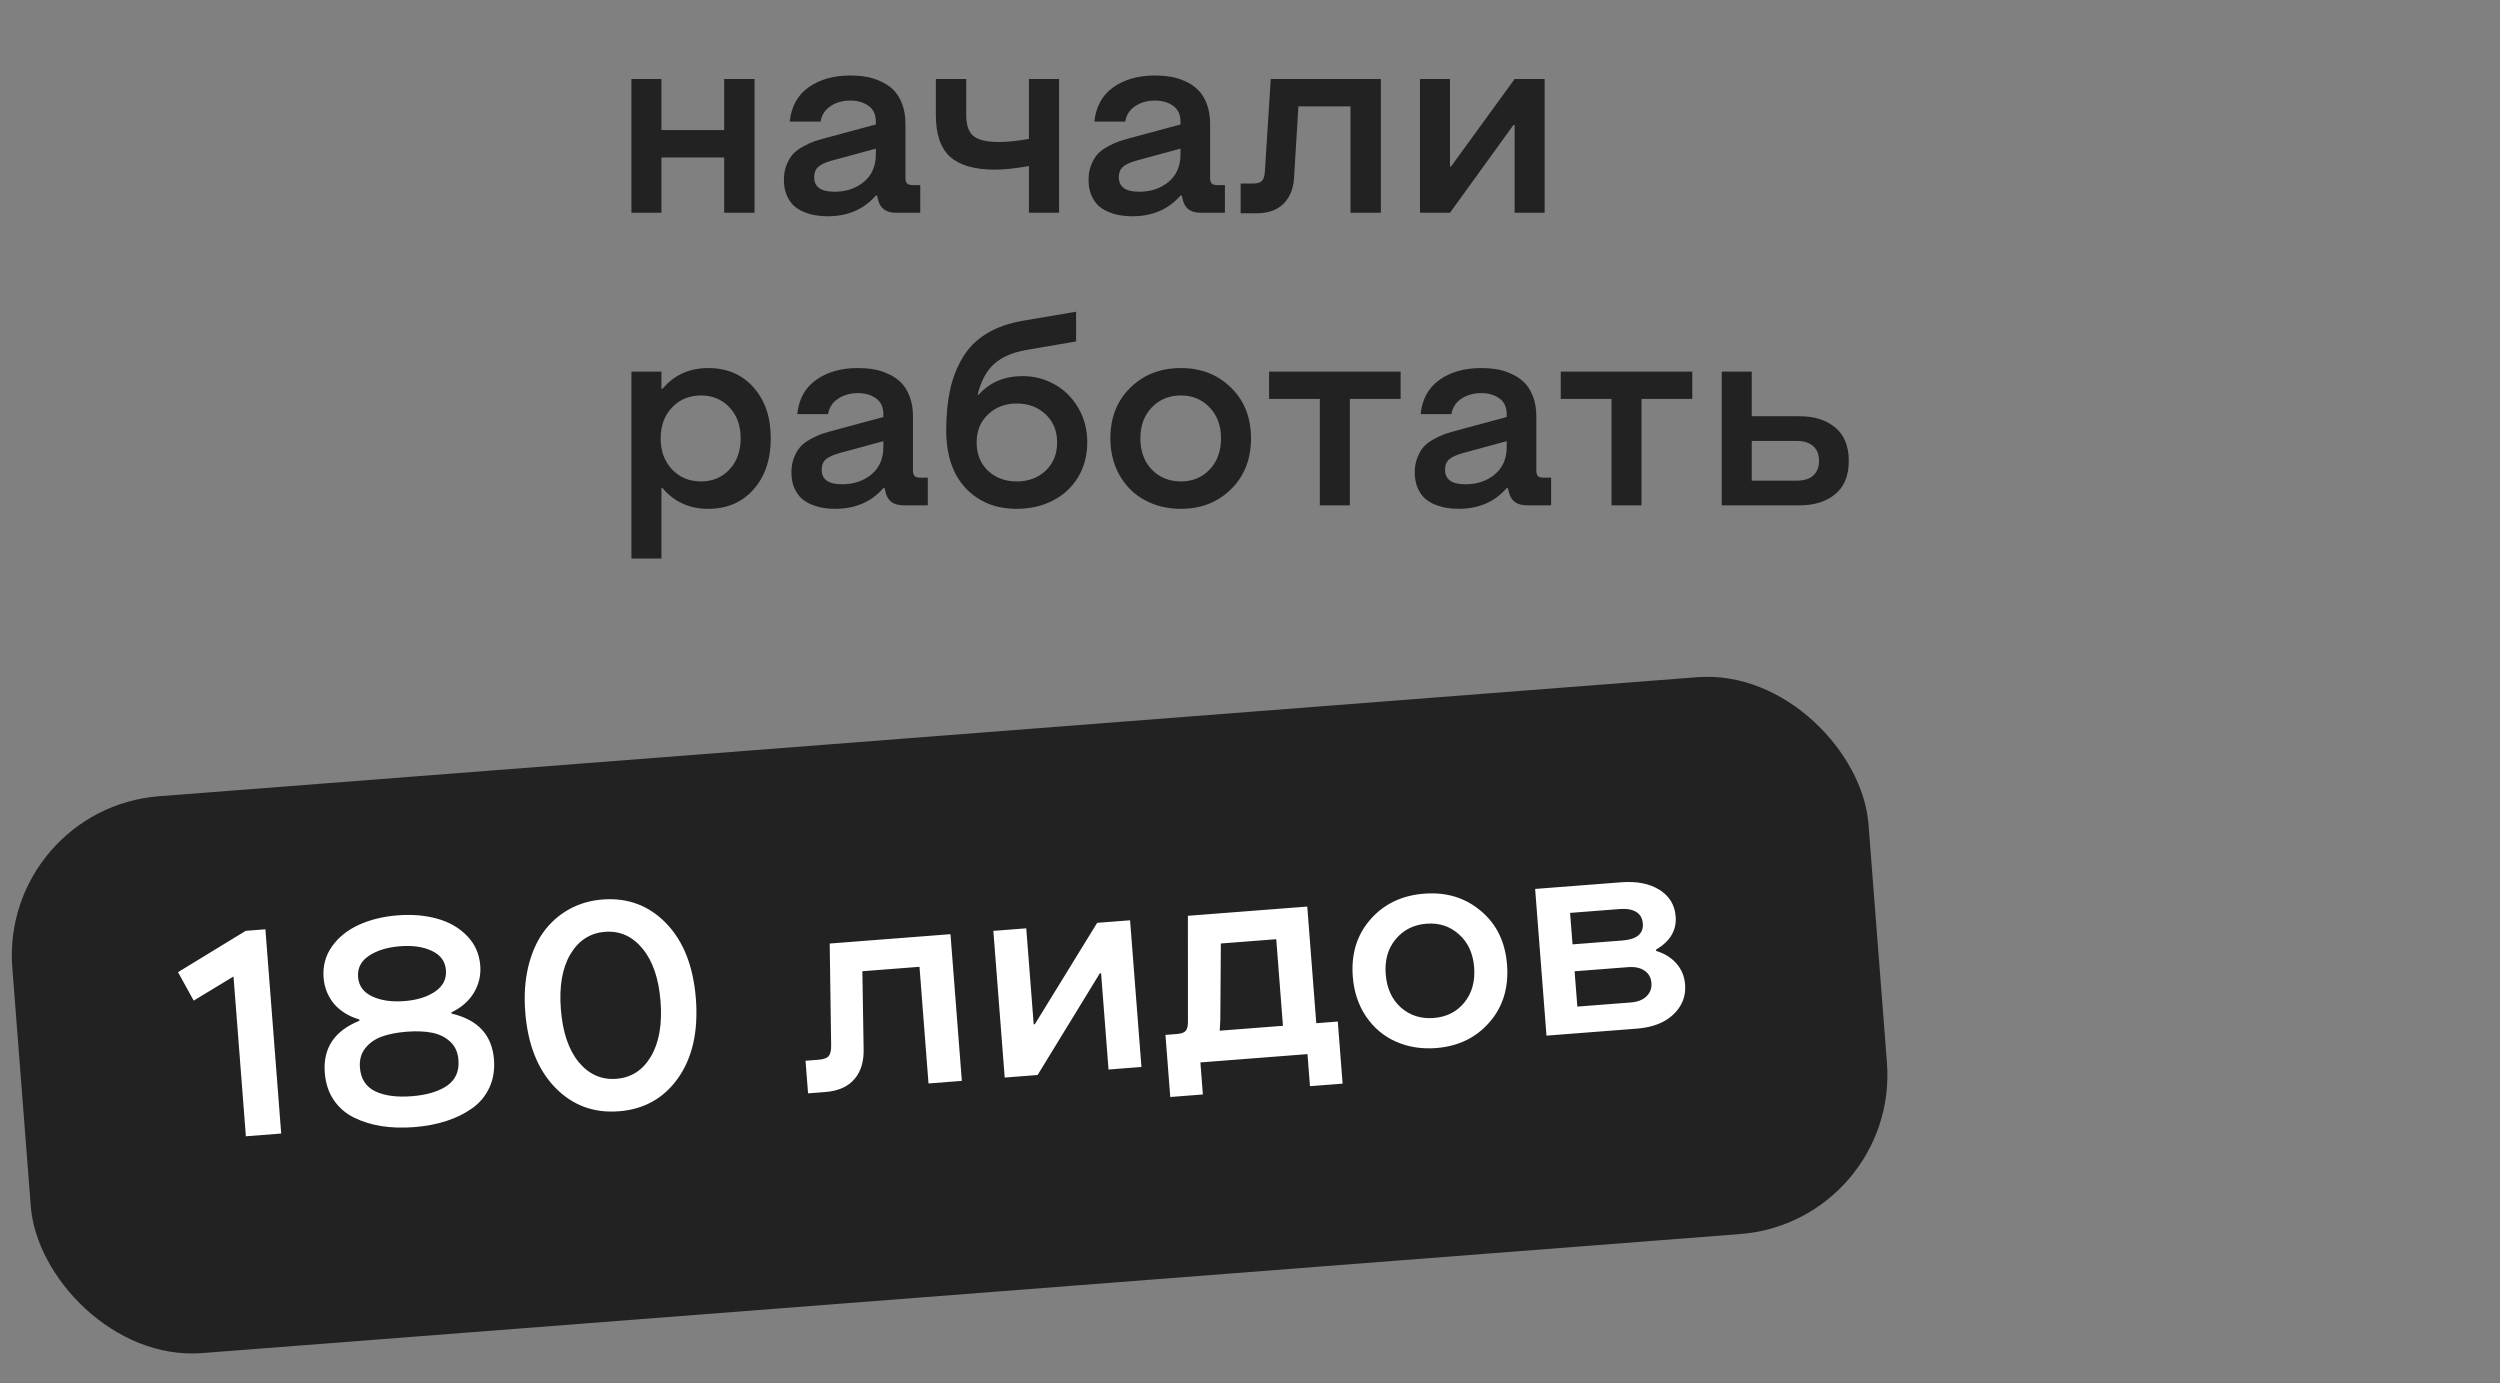
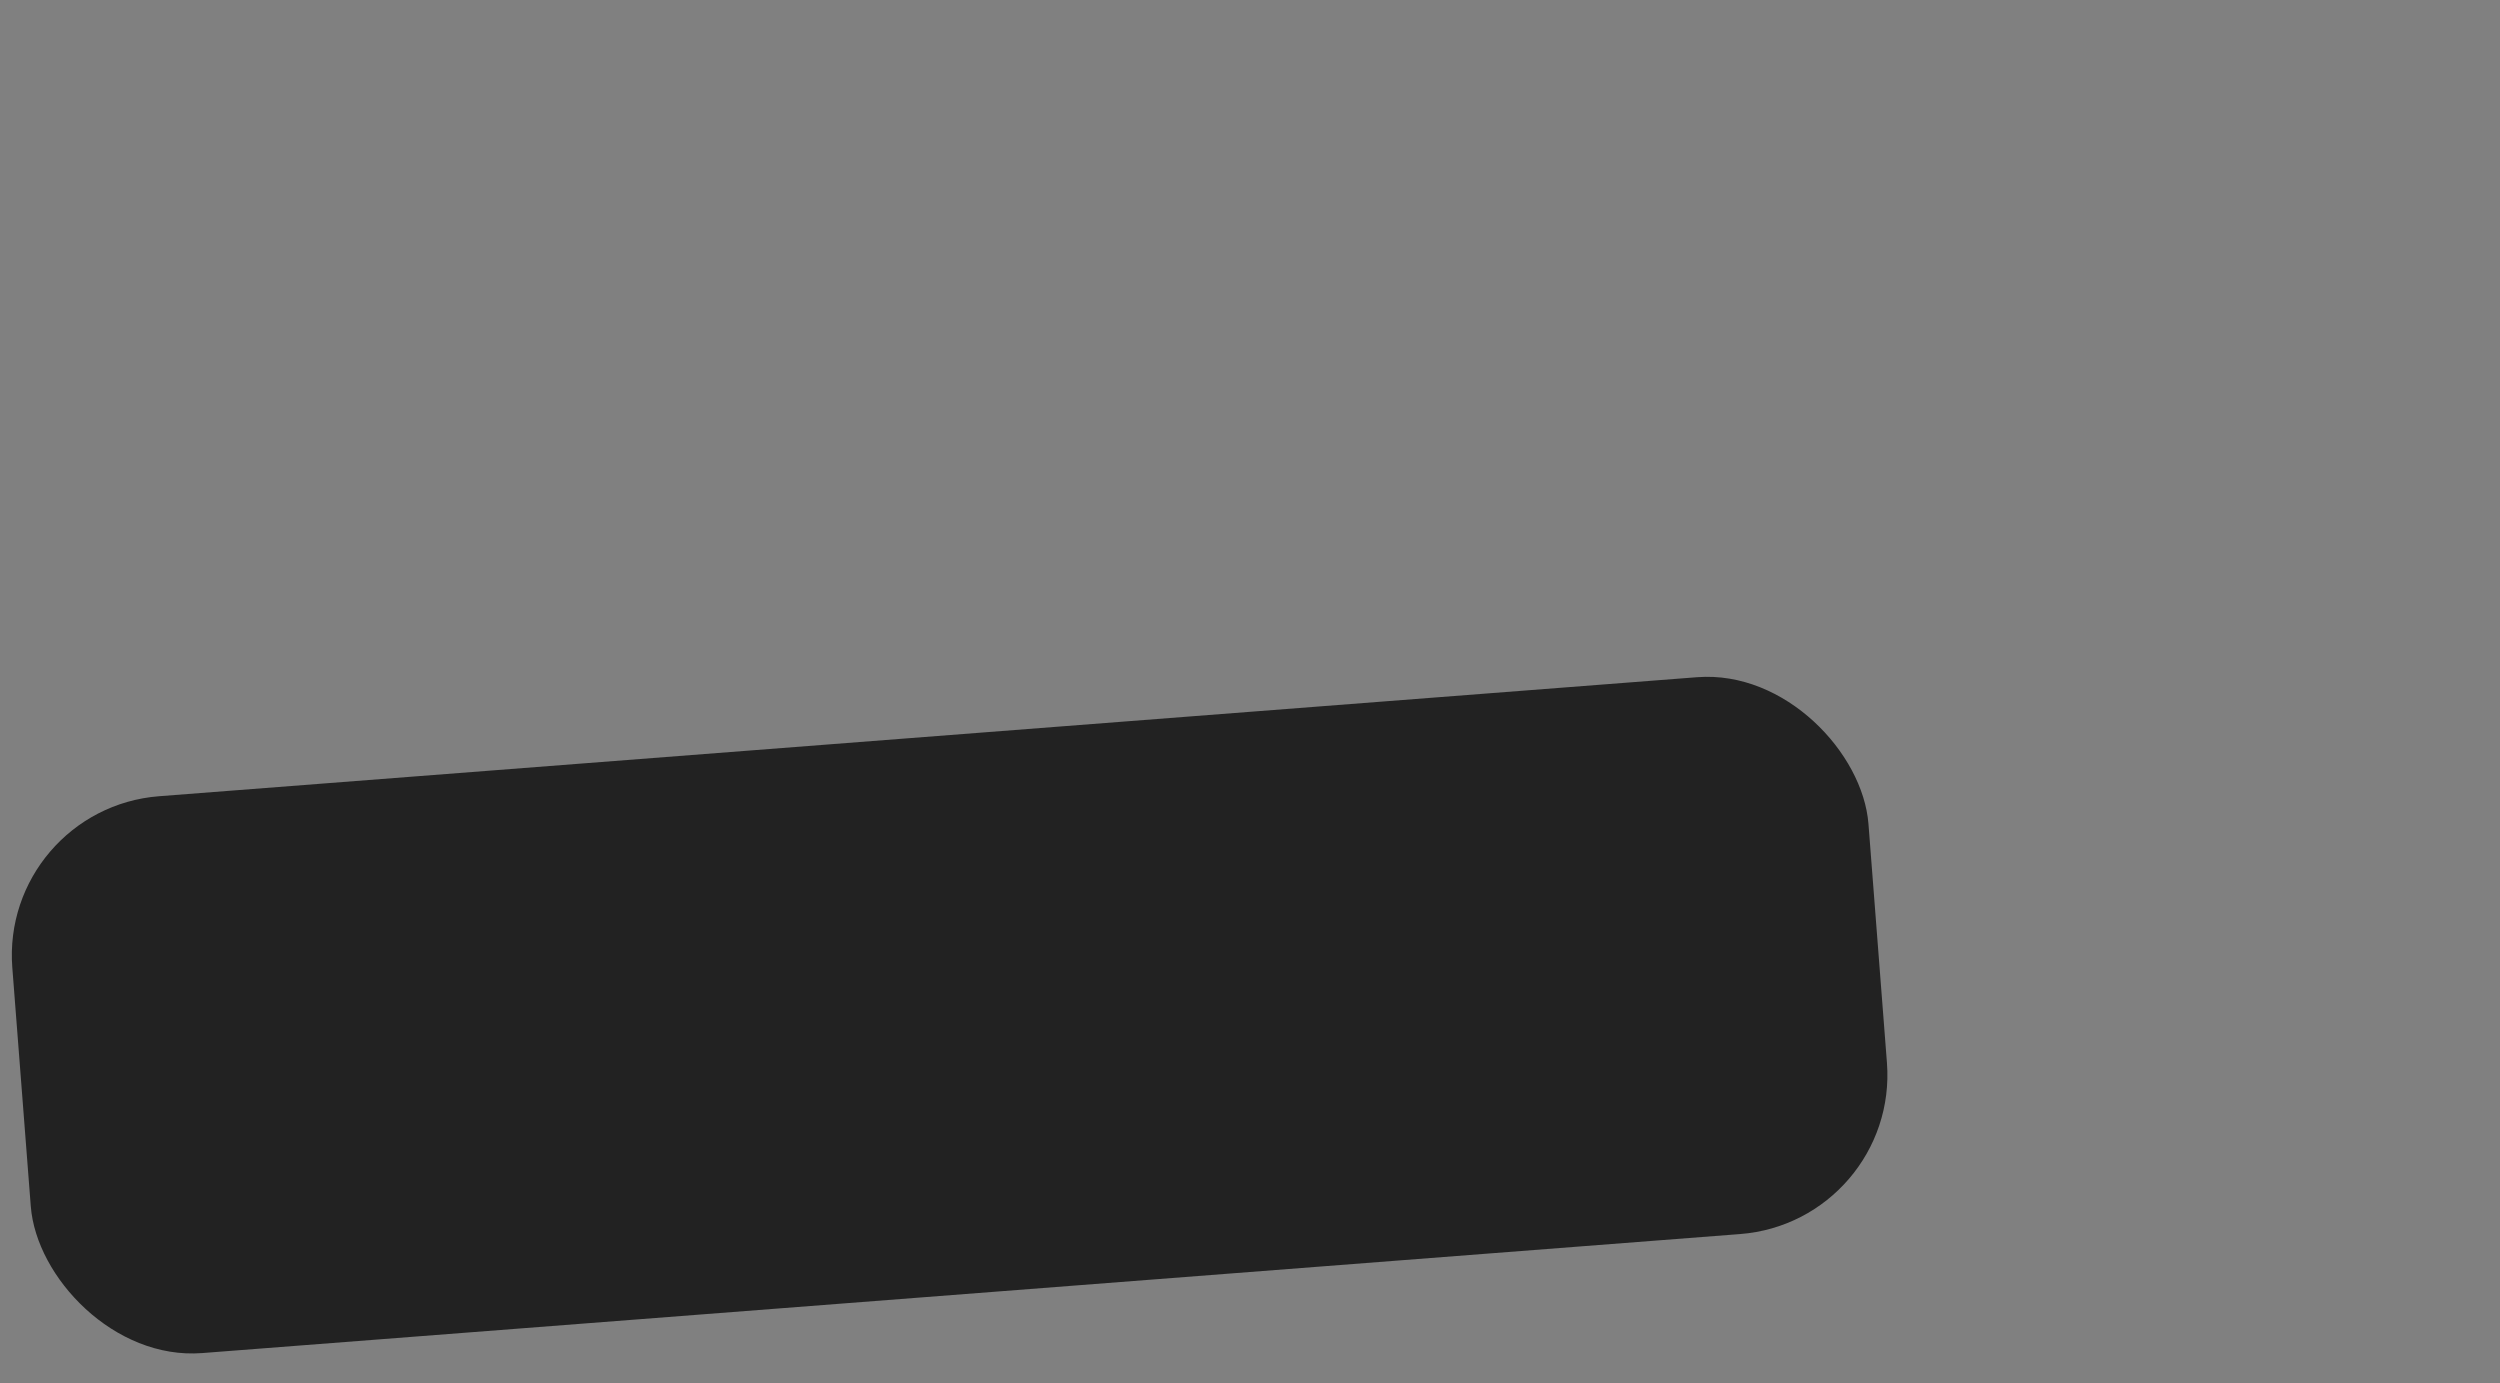
<svg xmlns="http://www.w3.org/2000/svg" width="94" height="52" viewBox="0 0 94 52" fill="none">
  <rect x="0" y="0" width="94" height="52" fill="#808080" stroke="none" />
  <rect y="30.401" width="70" height="21" rx="6" transform="rotate(-4.425 0 30.401)" fill="#222222" />
-   <path d="M24.87 5.92V8H23.742V2.971H24.87V4.89H27.229V2.971H28.371V8H27.229V5.92H24.87ZM31.115 8.132C30.965 8.132 30.822 8.12 30.686 8.098C30.549 8.078 30.404 8.039 30.251 7.98C30.098 7.919 29.966 7.839 29.855 7.741C29.748 7.644 29.657 7.512 29.582 7.346C29.51 7.176 29.475 6.981 29.475 6.76C29.475 6.555 29.507 6.371 29.572 6.208C29.637 6.042 29.715 5.907 29.807 5.803C29.901 5.699 30.025 5.604 30.178 5.52C30.334 5.432 30.477 5.365 30.607 5.319C30.741 5.274 30.9 5.227 31.086 5.178L32.932 4.68V4.582C32.932 4.309 32.839 4.107 32.653 3.977C32.468 3.846 32.242 3.781 31.975 3.781C31.688 3.781 31.439 3.851 31.227 3.991C31.019 4.131 30.894 4.325 30.852 4.572H29.694C29.753 4.006 29.989 3.576 30.402 3.283C30.819 2.987 31.343 2.839 31.975 2.839C32.173 2.839 32.362 2.854 32.541 2.883C32.72 2.909 32.904 2.964 33.093 3.049C33.282 3.13 33.443 3.236 33.576 3.366C33.713 3.493 33.825 3.667 33.913 3.889C34.001 4.11 34.045 4.364 34.045 4.65V6.682C34.045 6.783 34.065 6.854 34.103 6.896C34.146 6.939 34.216 6.96 34.313 6.96H34.602V8H33.693C33.329 8 33.106 7.847 33.024 7.541L32.976 7.351H32.932C32.482 7.871 31.877 8.132 31.115 8.132ZM31.374 7.209C31.81 7.209 32.178 7.087 32.477 6.843C32.78 6.595 32.932 6.247 32.932 5.798V5.588L31.262 6.042C31.034 6.107 30.868 6.185 30.764 6.276C30.663 6.368 30.612 6.496 30.612 6.662C30.612 7.027 30.866 7.209 31.374 7.209ZM39.821 2.971V8H38.688V6.242C38.187 6.333 37.761 6.379 37.409 6.379C36.654 6.379 36.094 6.219 35.73 5.9C35.368 5.578 35.188 5.051 35.188 4.318V2.971H36.33V4.318C36.33 4.706 36.423 4.973 36.608 5.119C36.794 5.266 37.105 5.339 37.541 5.339C37.876 5.339 38.259 5.3 38.688 5.222V2.971H39.821ZM42.57 8.132C42.421 8.132 42.277 8.12 42.141 8.098C42.004 8.078 41.859 8.039 41.706 7.98C41.553 7.919 41.421 7.839 41.31 7.741C41.203 7.644 41.112 7.512 41.037 7.346C40.965 7.176 40.93 6.981 40.93 6.76C40.93 6.555 40.962 6.371 41.027 6.208C41.092 6.042 41.171 5.907 41.262 5.803C41.356 5.699 41.48 5.604 41.633 5.52C41.789 5.432 41.932 5.365 42.062 5.319C42.196 5.274 42.355 5.227 42.541 5.178L44.387 4.68V4.582C44.387 4.309 44.294 4.107 44.108 3.977C43.923 3.846 43.697 3.781 43.43 3.781C43.143 3.781 42.894 3.851 42.683 3.991C42.474 4.131 42.349 4.325 42.307 4.572H41.149C41.208 4.006 41.444 3.576 41.857 3.283C42.274 2.987 42.798 2.839 43.43 2.839C43.628 2.839 43.817 2.854 43.996 2.883C44.175 2.909 44.359 2.964 44.548 3.049C44.737 3.13 44.898 3.236 45.031 3.366C45.168 3.493 45.28 3.667 45.368 3.889C45.456 4.11 45.5 4.364 45.5 4.65V6.682C45.5 6.783 45.52 6.854 45.559 6.896C45.601 6.939 45.671 6.96 45.769 6.96H46.057V8H45.148C44.784 8 44.561 7.847 44.48 7.541L44.431 7.351H44.387C43.938 7.871 43.332 8.132 42.57 8.132ZM42.829 7.209C43.265 7.209 43.633 7.087 43.933 6.843C44.235 6.595 44.387 6.247 44.387 5.798V5.588L42.717 6.042C42.489 6.107 42.323 6.185 42.219 6.276C42.118 6.368 42.067 6.496 42.067 6.662C42.067 7.027 42.321 7.209 42.829 7.209ZM51.921 2.971V8H50.778V4.001H48.82L48.659 6.638C48.64 7.074 48.508 7.414 48.264 7.658C48.023 7.899 47.681 8.02 47.238 8.02H46.648V6.901H47.097C47.266 6.901 47.383 6.869 47.448 6.804C47.513 6.735 47.551 6.615 47.56 6.442L47.78 2.971H51.921ZM58.078 2.971V8H56.95V4.699H56.906L54.519 8H53.391V2.971H54.519V6.262H54.558L56.95 2.971H58.078ZM24.909 14.62C25.349 14.099 25.922 13.839 26.628 13.839C27.334 13.839 27.902 14.081 28.332 14.566C28.765 15.051 28.981 15.69 28.981 16.48C28.981 17.275 28.765 17.916 28.332 18.404C27.902 18.889 27.334 19.132 26.628 19.132C25.922 19.132 25.349 18.871 24.909 18.351H24.87V21.002H23.742V13.971H24.87V14.62H24.909ZM26.359 18.102C26.792 18.102 27.149 17.952 27.429 17.652C27.709 17.35 27.849 16.959 27.849 16.48C27.849 16.002 27.709 15.615 27.429 15.318C27.149 15.019 26.792 14.869 26.359 14.869C25.92 14.869 25.557 15.019 25.27 15.318C24.984 15.618 24.841 16.005 24.841 16.48C24.841 16.959 24.984 17.35 25.27 17.652C25.557 17.952 25.92 18.102 26.359 18.102ZM31.398 19.132C31.249 19.132 31.105 19.12 30.969 19.098C30.832 19.078 30.687 19.039 30.534 18.98C30.381 18.919 30.249 18.839 30.139 18.741C30.031 18.644 29.94 18.512 29.865 18.346C29.794 18.176 29.758 17.981 29.758 17.76C29.758 17.555 29.79 17.371 29.855 17.208C29.921 17.042 29.999 16.907 30.09 16.803C30.184 16.699 30.308 16.604 30.461 16.52C30.617 16.432 30.76 16.365 30.891 16.319C31.024 16.274 31.184 16.227 31.369 16.178L33.215 15.68V15.582C33.215 15.309 33.122 15.107 32.937 14.977C32.751 14.846 32.525 14.781 32.258 14.781C31.971 14.781 31.722 14.851 31.511 14.991C31.302 15.131 31.177 15.325 31.135 15.572H29.977C30.036 15.006 30.272 14.576 30.686 14.283C31.102 13.987 31.626 13.839 32.258 13.839C32.456 13.839 32.645 13.854 32.824 13.883C33.003 13.909 33.187 13.964 33.376 14.049C33.565 14.13 33.726 14.236 33.859 14.366C33.996 14.493 34.108 14.667 34.196 14.889C34.284 15.11 34.328 15.364 34.328 15.65V17.682C34.328 17.783 34.348 17.854 34.387 17.896C34.429 17.939 34.499 17.96 34.597 17.96H34.885V19H33.977C33.612 19 33.389 18.847 33.308 18.541L33.259 18.351H33.215C32.766 18.871 32.16 19.132 31.398 19.132ZM31.657 18.209C32.093 18.209 32.461 18.087 32.761 17.843C33.063 17.595 33.215 17.247 33.215 16.798V16.588L31.545 17.042C31.317 17.107 31.151 17.185 31.047 17.276C30.946 17.367 30.895 17.496 30.895 17.662C30.895 18.027 31.149 18.209 31.657 18.209ZM38.23 19.132C37.438 19.132 36.799 18.873 36.31 18.355C35.822 17.835 35.578 17.109 35.578 16.178C35.578 15.605 35.627 15.095 35.725 14.649C35.825 14.2 35.985 13.795 36.203 13.434C36.421 13.072 36.717 12.776 37.092 12.545C37.469 12.314 37.922 12.153 38.449 12.062L40.461 11.72V12.838L38.581 13.16C38.067 13.251 37.665 13.427 37.375 13.688C37.089 13.948 36.883 14.332 36.76 14.84H36.799C37.215 14.374 37.766 14.142 38.449 14.142C38.879 14.142 39.278 14.244 39.645 14.449C40.013 14.651 40.311 14.944 40.539 15.328C40.767 15.712 40.881 16.147 40.881 16.632C40.881 17.123 40.765 17.561 40.534 17.945C40.303 18.326 39.986 18.619 39.582 18.824C39.182 19.029 38.731 19.132 38.23 19.132ZM38.23 18.102C38.669 18.102 39.032 17.966 39.318 17.696C39.605 17.423 39.748 17.068 39.748 16.632C39.748 16.202 39.605 15.852 39.318 15.582C39.032 15.309 38.669 15.172 38.23 15.172C37.797 15.172 37.437 15.309 37.15 15.582C36.864 15.852 36.721 16.202 36.721 16.632C36.721 17.068 36.862 17.423 37.145 17.696C37.432 17.966 37.793 18.102 38.23 18.102ZM44.401 19.132C43.9 19.132 43.448 19.023 43.044 18.805C42.644 18.587 42.328 18.276 42.097 17.872C41.866 17.465 41.75 17.001 41.75 16.48C41.75 15.699 42.001 15.065 42.502 14.576C43.003 14.085 43.636 13.839 44.401 13.839C45.16 13.839 45.788 14.085 46.286 14.576C46.787 15.065 47.038 15.699 47.038 16.48C47.038 17.265 46.787 17.903 46.286 18.395C45.788 18.886 45.16 19.132 44.401 19.132ZM44.401 18.102C44.838 18.102 45.197 17.953 45.48 17.657C45.767 17.358 45.91 16.965 45.91 16.48C45.91 16.002 45.767 15.615 45.48 15.318C45.197 15.019 44.838 14.869 44.401 14.869C43.962 14.869 43.597 15.019 43.308 15.318C43.021 15.615 42.878 16.002 42.878 16.48C42.878 16.965 43.021 17.358 43.308 17.657C43.597 17.953 43.962 18.102 44.401 18.102ZM47.717 15.001V13.971H52.663V15.001H50.754V19H49.626V15.001H47.717ZM54.836 19.132C54.686 19.132 54.543 19.12 54.406 19.098C54.27 19.078 54.125 19.039 53.972 18.98C53.819 18.919 53.687 18.839 53.576 18.741C53.469 18.644 53.378 18.512 53.303 18.346C53.231 18.176 53.195 17.981 53.195 17.76C53.195 17.555 53.228 17.371 53.293 17.208C53.358 17.042 53.436 16.907 53.527 16.803C53.622 16.699 53.745 16.604 53.898 16.52C54.055 16.432 54.198 16.365 54.328 16.319C54.462 16.274 54.621 16.227 54.807 16.178L56.652 15.68V15.582C56.652 15.309 56.56 15.107 56.374 14.977C56.188 14.846 55.962 14.781 55.695 14.781C55.409 14.781 55.16 14.851 54.948 14.991C54.74 15.131 54.615 15.325 54.572 15.572H53.415C53.474 15.006 53.71 14.576 54.123 14.283C54.54 13.987 55.064 13.839 55.695 13.839C55.894 13.839 56.083 13.854 56.262 13.883C56.441 13.909 56.625 13.964 56.813 14.049C57.002 14.13 57.163 14.236 57.297 14.366C57.434 14.493 57.546 14.667 57.634 14.889C57.722 15.11 57.766 15.364 57.766 15.65V17.682C57.766 17.783 57.785 17.854 57.824 17.896C57.867 17.939 57.937 17.96 58.034 17.96H58.322V19H57.414C57.05 19 56.827 18.847 56.745 18.541L56.696 18.351H56.652C56.203 18.871 55.598 19.132 54.836 19.132ZM55.095 18.209C55.531 18.209 55.899 18.087 56.198 17.843C56.501 17.595 56.652 17.247 56.652 16.798V16.588L54.982 17.042C54.755 17.107 54.589 17.185 54.484 17.276C54.383 17.367 54.333 17.496 54.333 17.662C54.333 18.027 54.587 18.209 55.095 18.209ZM58.684 15.001V13.971H63.63V15.001H61.721V19H60.593V15.001H58.684ZM64.738 19V13.971H65.866V15.65H67.658C68.218 15.65 68.667 15.792 69.006 16.075C69.344 16.355 69.514 16.773 69.514 17.33C69.514 17.884 69.344 18.3 69.006 18.58C68.671 18.86 68.225 19 67.668 19H64.738ZM65.866 18.072H67.556C67.832 18.072 68.041 18.007 68.181 17.877C68.324 17.744 68.395 17.561 68.395 17.33C68.395 17.092 68.324 16.909 68.181 16.778C68.037 16.645 67.823 16.578 67.536 16.578H65.866V18.072Z" fill="#222222" />
-   <path d="M9.245 42.724L8.78 36.716L7.283 37.623L6.694 36.554L9.24 34.999L9.979 34.942L10.573 42.621L9.245 42.724ZM16.775 42.152C16.411 42.27 16.009 42.346 15.57 42.38C15.131 42.414 14.72 42.401 14.339 42.341C13.961 42.28 13.615 42.172 13.301 42.017C12.991 41.861 12.738 41.64 12.544 41.354C12.353 41.067 12.242 40.727 12.212 40.334C12.14 39.41 12.575 38.758 13.515 38.38L13.511 38.332C13.107 38.212 12.788 38.014 12.555 37.738C12.325 37.458 12.196 37.132 12.167 36.761C12.133 36.322 12.239 35.929 12.485 35.583C12.731 35.237 13.068 34.967 13.495 34.773C13.925 34.578 14.411 34.459 14.954 34.417C15.496 34.375 15.994 34.417 16.445 34.544C16.897 34.671 17.269 34.886 17.562 35.19C17.858 35.494 18.023 35.866 18.058 36.305C18.086 36.673 18.006 37.013 17.819 37.325C17.631 37.638 17.35 37.884 16.976 38.064L16.98 38.112C17.971 38.341 18.502 38.917 18.574 39.842C18.604 40.235 18.545 40.588 18.397 40.901C18.252 41.214 18.037 41.471 17.751 41.673C17.468 41.874 17.143 42.034 16.775 42.152ZM13.87 35.939C13.573 36.138 13.438 36.404 13.463 36.736C13.489 37.068 13.666 37.311 13.994 37.465C14.322 37.619 14.725 37.678 15.203 37.641C15.682 37.604 16.067 37.484 16.361 37.282C16.657 37.079 16.793 36.812 16.767 36.48C16.742 36.148 16.567 35.907 16.243 35.756C15.922 35.601 15.522 35.542 15.044 35.579C14.562 35.617 14.171 35.736 13.87 35.939ZM13.533 40.141C13.566 40.565 13.758 40.863 14.108 41.033C14.459 41.2 14.916 41.262 15.48 41.218C16.044 41.174 16.487 41.043 16.807 40.825C17.128 40.602 17.271 40.279 17.238 39.854C17.216 39.568 17.114 39.341 16.933 39.172C16.75 38.999 16.523 38.886 16.249 38.831C15.979 38.777 15.66 38.764 15.292 38.792C14.925 38.821 14.61 38.883 14.348 38.978C14.089 39.074 13.884 39.221 13.73 39.419C13.576 39.615 13.511 39.855 13.533 40.141ZM25.501 40.529C24.964 41.292 24.22 41.711 23.271 41.784C22.321 41.858 21.52 41.559 20.869 40.887C20.217 40.212 19.843 39.266 19.749 38.049C19.702 37.442 19.738 36.882 19.857 36.37C19.979 35.858 20.167 35.422 20.423 35.061C20.683 34.699 21.002 34.413 21.38 34.2C21.762 33.984 22.187 33.857 22.654 33.821C23.604 33.748 24.403 34.047 25.051 34.719C25.699 35.39 26.07 36.335 26.165 37.552C26.259 38.77 26.038 39.762 25.501 40.529ZM21.759 39.935C22.143 40.397 22.616 40.607 23.176 40.563C23.737 40.52 24.169 40.24 24.474 39.725C24.782 39.205 24.903 38.515 24.837 37.655C24.77 36.795 24.545 36.133 24.161 35.671C23.78 35.205 23.309 34.993 22.748 35.037C22.188 35.08 21.754 35.362 21.445 35.881C21.141 36.397 21.021 37.085 21.088 37.945C21.155 38.806 21.378 39.469 21.759 39.935ZM35.738 35.125L36.165 40.641L34.912 40.738L34.573 36.352L32.425 36.518L32.472 39.424C32.488 39.904 32.372 40.288 32.125 40.577C31.881 40.861 31.517 41.022 31.031 41.06L30.383 41.11L30.288 39.884L30.781 39.846C30.967 39.831 31.093 39.785 31.159 39.709C31.224 39.628 31.255 39.493 31.251 39.303L31.197 35.477L35.738 35.125ZM42.491 34.603L42.918 40.118L41.681 40.214L41.401 36.594L41.353 36.598L39.014 40.42L37.777 40.516L37.35 35.001L38.587 34.905L38.867 38.514L38.91 38.511L41.254 34.698L42.491 34.603ZM44.25 38.879C44.414 38.866 44.524 38.827 44.58 38.762C44.639 38.696 44.668 38.581 44.666 38.416L44.665 34.434L49.153 34.087L49.492 38.473L50.301 38.41L50.482 40.745L49.255 40.84L49.162 39.635L45.135 39.947L45.228 41.152L44.002 41.247L43.821 38.912L44.25 38.879ZM45.861 38.754L48.239 38.57L47.987 35.314L45.904 35.475L45.884 38.343L45.861 38.754ZM53.998 39.407C53.448 39.449 52.943 39.368 52.482 39.163C52.024 38.958 51.651 38.644 51.364 38.22C51.076 37.794 50.91 37.295 50.865 36.724C50.799 35.867 51.02 35.149 51.528 34.571C52.036 33.99 52.71 33.666 53.549 33.602C54.381 33.537 55.091 33.753 55.679 34.25C56.27 34.743 56.599 35.418 56.665 36.275C56.731 37.135 56.511 37.856 56.003 38.438C55.498 39.019 54.83 39.342 53.998 39.407ZM53.911 38.276C54.389 38.239 54.771 38.047 55.056 37.698C55.345 37.345 55.469 36.903 55.428 36.371C55.387 35.846 55.197 35.433 54.858 35.133C54.522 34.828 54.115 34.694 53.636 34.731C53.154 34.769 52.767 34.964 52.475 35.317C52.186 35.666 52.062 36.103 52.102 36.628C52.144 37.16 52.334 37.578 52.673 37.882C53.016 38.182 53.429 38.314 53.911 38.276ZM58.148 38.94L57.721 33.424L60.956 33.174C61.541 33.129 62.02 33.222 62.394 33.456C62.768 33.689 62.971 34.023 63.005 34.459C63.045 34.977 62.799 35.393 62.267 35.707L62.27 35.755C62.587 35.849 62.841 36.007 63.034 36.229C63.227 36.448 63.336 36.712 63.36 37.023C63.393 37.455 63.248 37.827 62.924 38.139C62.599 38.452 62.139 38.631 61.543 38.677L58.148 38.94ZM59.127 35.508L61.001 35.363C61.544 35.321 61.8 35.107 61.77 34.722C61.755 34.525 61.672 34.381 61.521 34.288C61.37 34.196 61.166 34.16 60.909 34.179L59.035 34.325L59.127 35.508ZM59.308 37.848L61.316 37.693C61.573 37.673 61.77 37.596 61.907 37.464C62.047 37.327 62.11 37.159 62.094 36.959C62.079 36.759 61.993 36.606 61.838 36.499C61.682 36.389 61.474 36.344 61.213 36.365L59.205 36.52L59.308 37.848Z" fill="white" />
</svg>